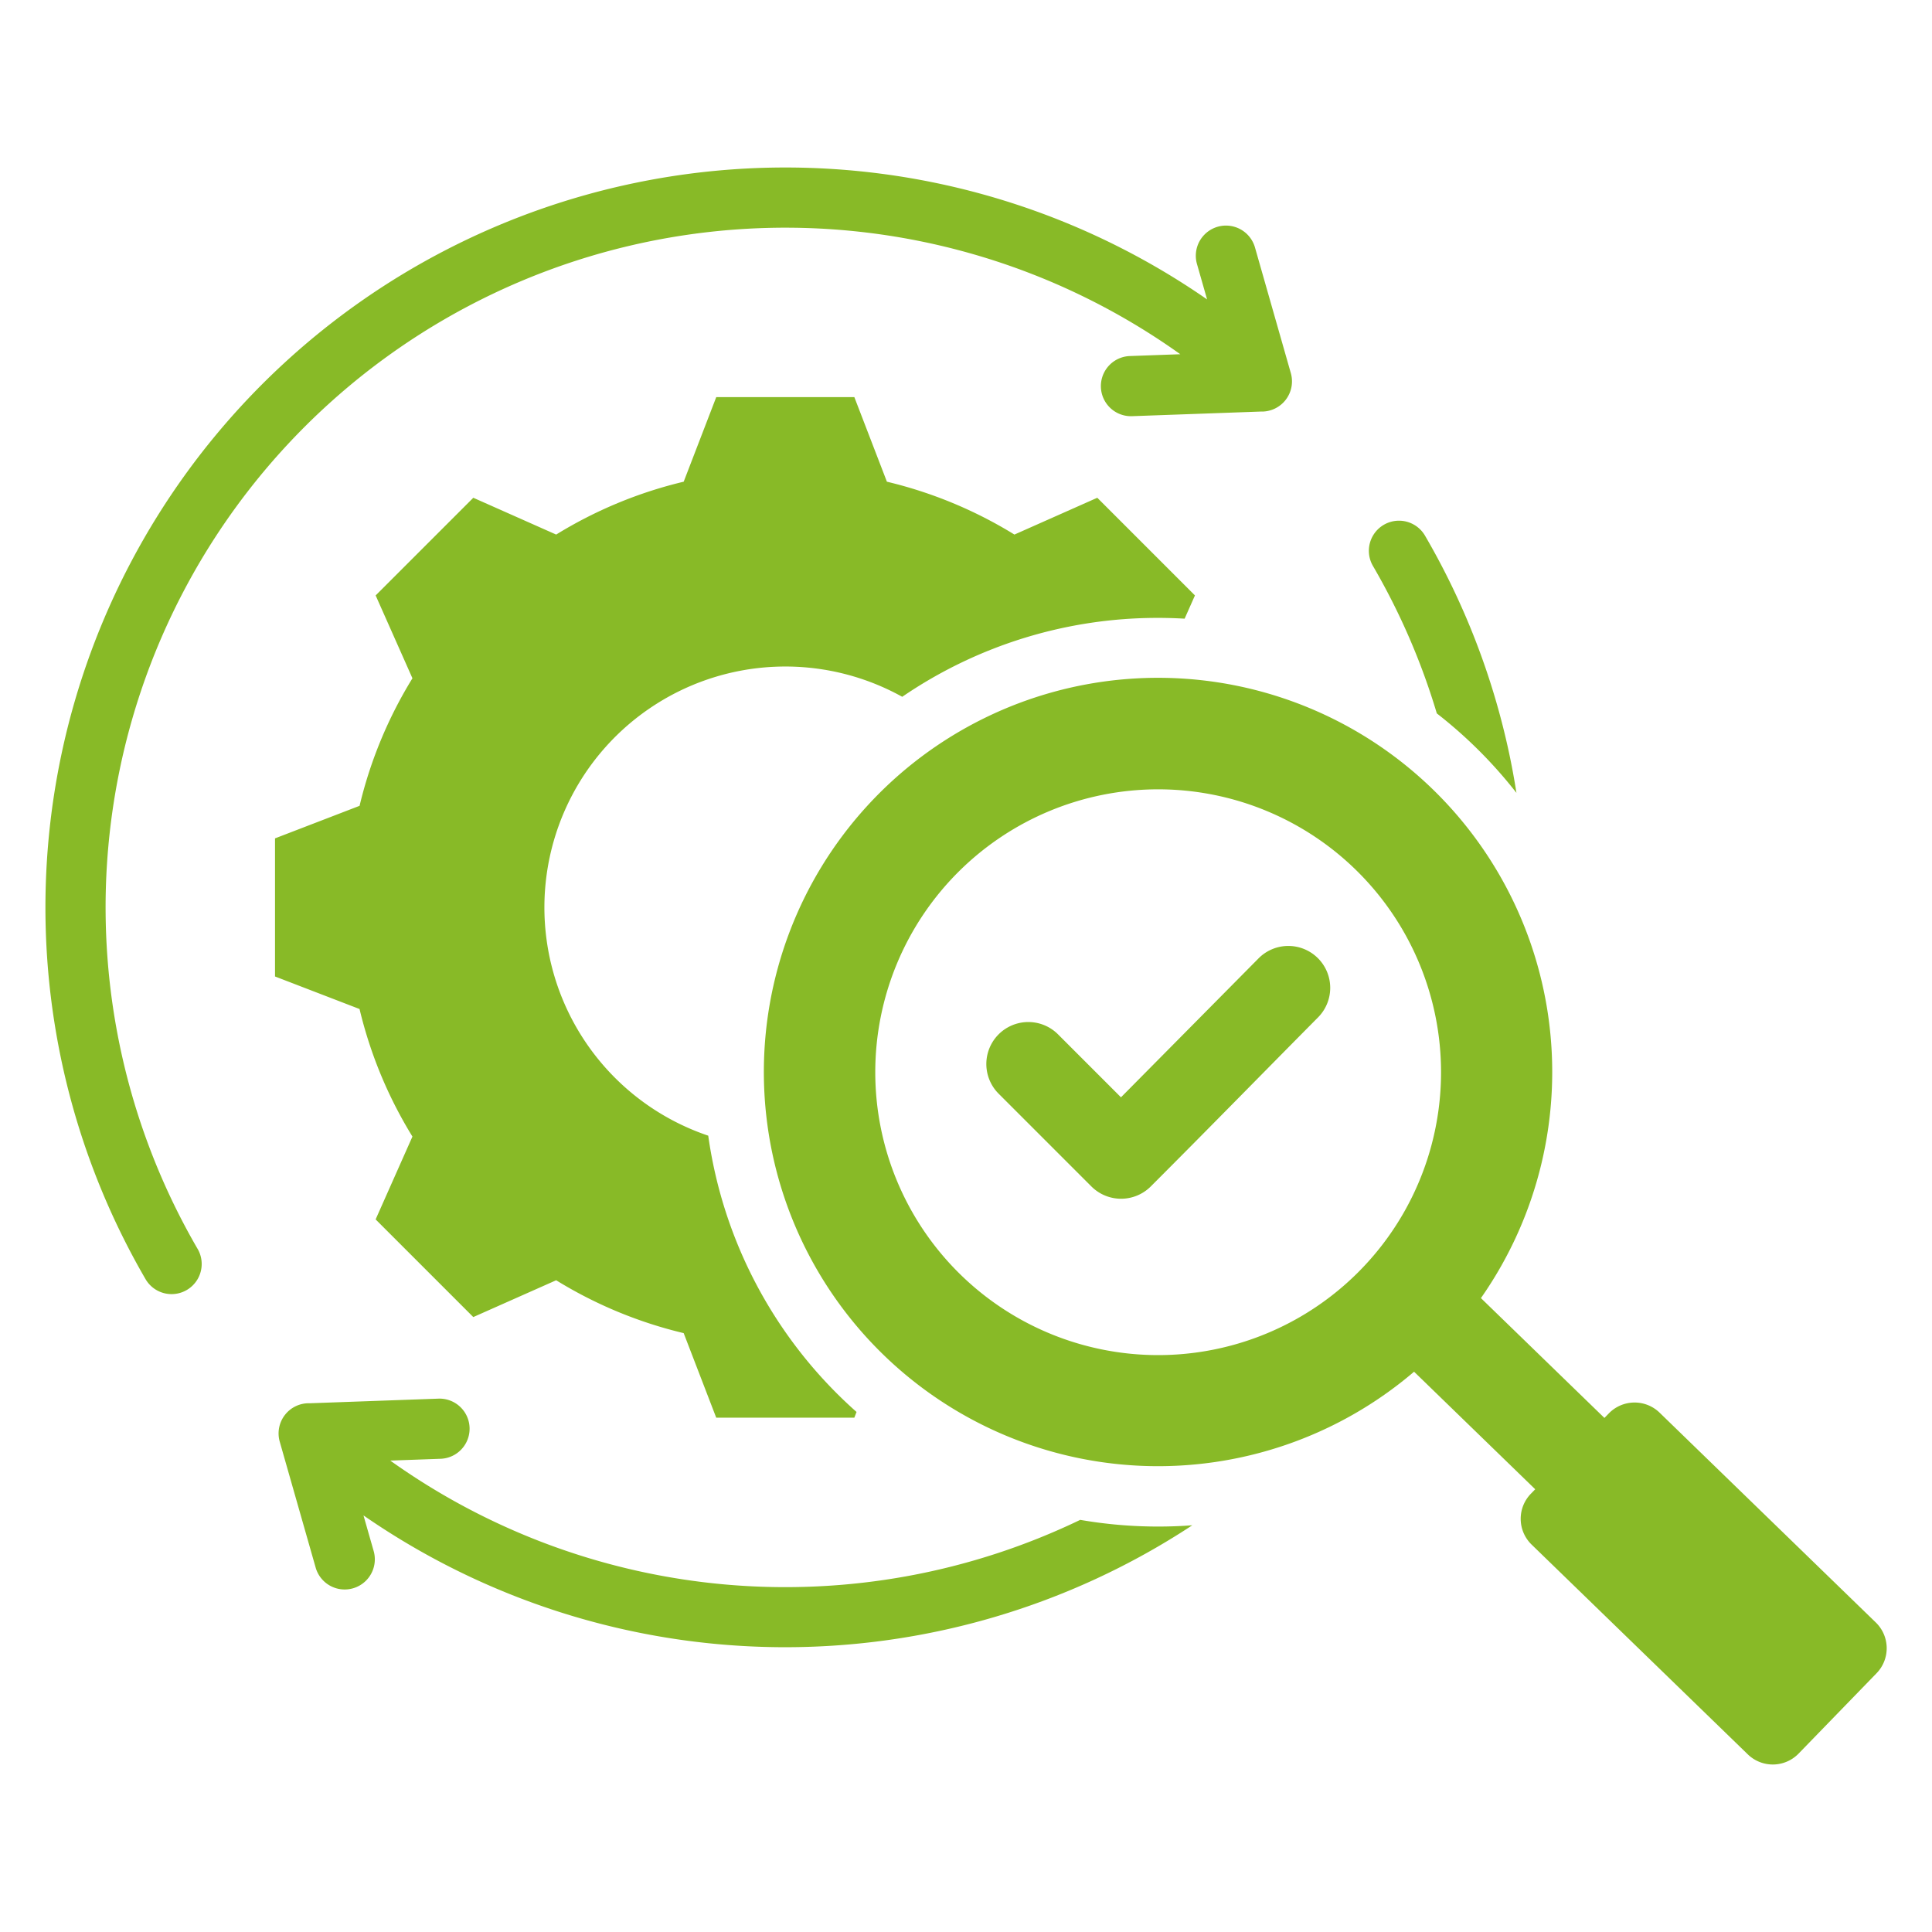
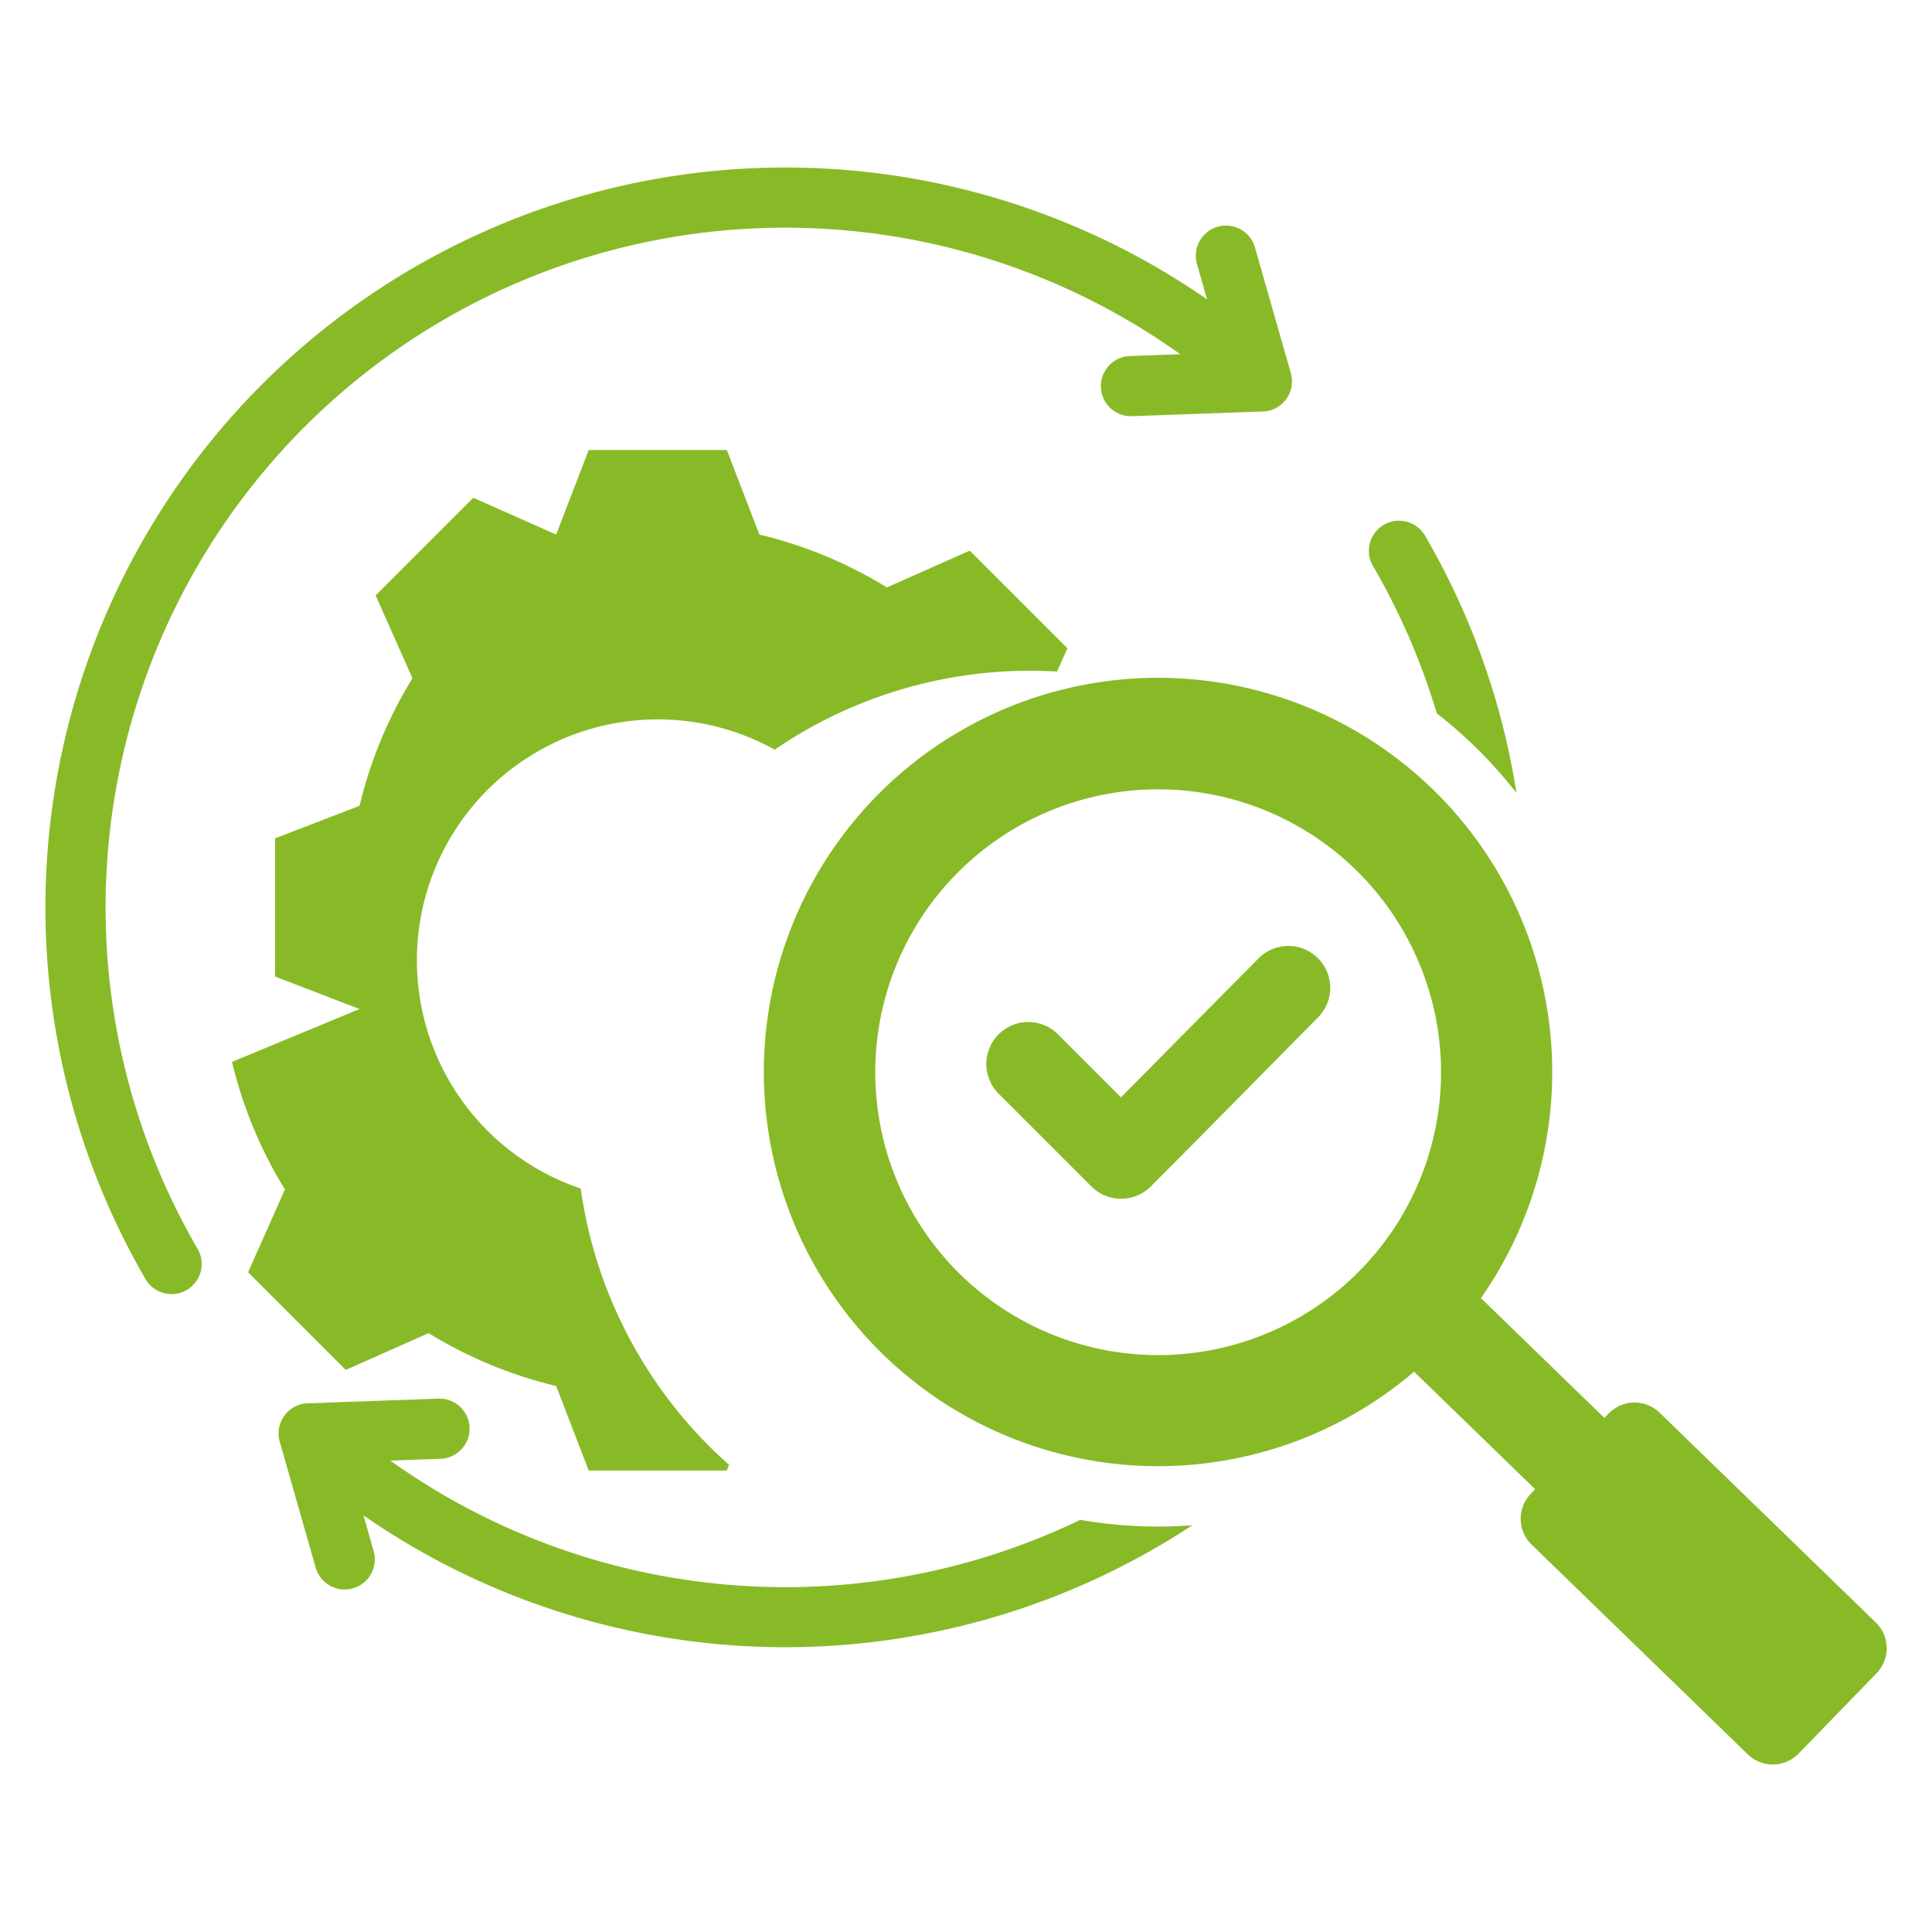
<svg xmlns="http://www.w3.org/2000/svg" id="Layer_1" fill="#88ba27" viewBox="0 0 512 512" data-name="Layer 1">
-   <path d="m497.124 429.987-57.333-55.635a9.522 9.522 0 0 0 -13.422.2l-1.179 1.216-16.051-15.575-4.645-4.508-12.033-11.675a104.463 104.463 0 1 0 -17.718 19.507l12.033 11.676 20.073 19.478-1.18 1.215a9.521 9.521 0 0 0 .2 13.422l57.334 55.634a9.519 9.519 0 0 0 13.421-.2l20.7-21.333a9.517 9.517 0 0 0 -.2-13.422zm-190.2-70.871a74.968 74.968 0 1 1 74.968-74.968 74.967 74.967 0 0 1 -74.972 74.968zm42.325-105.2a11.109 11.109 0 0 1 .048 15.7c-14.788 14.925-29.476 29.949-44.333 44.806a11.127 11.127 0 0 1 -15.732 0l-24.653-24.652a11.125 11.125 0 0 1 15.733-15.732l16.758 16.762 36.468-36.833a11.1 11.1 0 0 1 15.707-.052zm-296.873 77.056a7.981 7.981 0 1 1 -13.813 8 196.1 196.1 0 0 1 281.327-259.626l-2.7-9.452a7.993 7.993 0 0 1 15.375-4.375l9.521 33.37a8 8 0 0 1 -7.973 10.177l-34.113 1.225a7.973 7.973 0 1 1 -.562-15.937l13.349-.48a180.129 180.129 0 0 0 -260.414 237.1zm311.463-181a7.981 7.981 0 0 1 13.813-8 195.514 195.514 0 0 1 22.248 57.478q1.131 5.286 1.971 10.667a121.092 121.092 0 0 0 -21.1-21.059 179.9 179.9 0 0 0 -16.932-39.085zm-56.919 254.579q4.569 0 9.053-.337a196.259 196.259 0 0 1 -219.645-2.614l2.7 9.449a7.993 7.993 0 0 1 -15.376 4.375l-9.521-33.37a8 8 0 0 1 7.969-10.176l34.113-1.225a7.974 7.974 0 0 1 .563 15.938l-13.351.479a180.172 180.172 0 0 0 182.844 15.71 121.147 121.147 0 0 0 20.651 1.771zm-211.637-137.151-22.4-8.623v-36.6l22.408-8.625a115.384 115.384 0 0 1 14.011-33.8l-9.752-21.958 25.881-25.882 21.96 9.753a115.408 115.408 0 0 1 33.795-14.01l8.626-22.41h36.6l8.626 22.41a115.414 115.414 0 0 1 33.794 14.01l21.96-9.753 25.882 25.882-2.737 6.161c-2.321-.133-4.659-.208-7.014-.208a119.835 119.835 0 0 0 -67.823 20.911 63.843 63.843 0 1 0 -51.409 116.308 120.185 120.185 0 0 0 39.3 73.217l-.584 1.518h-36.6l-8.626-22.409a115.418 115.418 0 0 1 -33.794-14.01l-21.96 9.753-25.881-25.882 9.754-21.953a115.44 115.44 0 0 1 -14.017-33.8z" />
+   <path d="m497.124 429.987-57.333-55.635a9.522 9.522 0 0 0 -13.422.2l-1.179 1.216-16.051-15.575-4.645-4.508-12.033-11.675a104.463 104.463 0 1 0 -17.718 19.507l12.033 11.676 20.073 19.478-1.18 1.215a9.521 9.521 0 0 0 .2 13.422l57.334 55.634a9.519 9.519 0 0 0 13.421-.2l20.7-21.333a9.517 9.517 0 0 0 -.2-13.422zm-190.2-70.871a74.968 74.968 0 1 1 74.968-74.968 74.967 74.967 0 0 1 -74.972 74.968zm42.325-105.2a11.109 11.109 0 0 1 .048 15.7c-14.788 14.925-29.476 29.949-44.333 44.806a11.127 11.127 0 0 1 -15.732 0l-24.653-24.652a11.125 11.125 0 0 1 15.733-15.732l16.758 16.762 36.468-36.833a11.1 11.1 0 0 1 15.707-.052zm-296.873 77.056a7.981 7.981 0 1 1 -13.813 8 196.1 196.1 0 0 1 281.327-259.626l-2.7-9.452a7.993 7.993 0 0 1 15.375-4.375l9.521 33.37a8 8 0 0 1 -7.973 10.177l-34.113 1.225a7.973 7.973 0 1 1 -.562-15.937l13.349-.48a180.129 180.129 0 0 0 -260.414 237.1zm311.463-181a7.981 7.981 0 0 1 13.813-8 195.514 195.514 0 0 1 22.248 57.478q1.131 5.286 1.971 10.667a121.092 121.092 0 0 0 -21.1-21.059 179.9 179.9 0 0 0 -16.932-39.085zm-56.919 254.579q4.569 0 9.053-.337a196.259 196.259 0 0 1 -219.645-2.614l2.7 9.449a7.993 7.993 0 0 1 -15.376 4.375l-9.521-33.37a8 8 0 0 1 7.969-10.176l34.113-1.225a7.974 7.974 0 0 1 .563 15.938l-13.351.479a180.172 180.172 0 0 0 182.844 15.71 121.147 121.147 0 0 0 20.651 1.771zm-211.637-137.151-22.4-8.623v-36.6l22.408-8.625a115.384 115.384 0 0 1 14.011-33.8l-9.752-21.958 25.881-25.882 21.96 9.753l8.626-22.41h36.6l8.626 22.41a115.414 115.414 0 0 1 33.794 14.01l21.96-9.753 25.882 25.882-2.737 6.161c-2.321-.133-4.659-.208-7.014-.208a119.835 119.835 0 0 0 -67.823 20.911 63.843 63.843 0 1 0 -51.409 116.308 120.185 120.185 0 0 0 39.3 73.217l-.584 1.518h-36.6l-8.626-22.409a115.418 115.418 0 0 1 -33.794-14.01l-21.96 9.753-25.881-25.882 9.754-21.953a115.44 115.44 0 0 1 -14.017-33.8z" />
</svg>